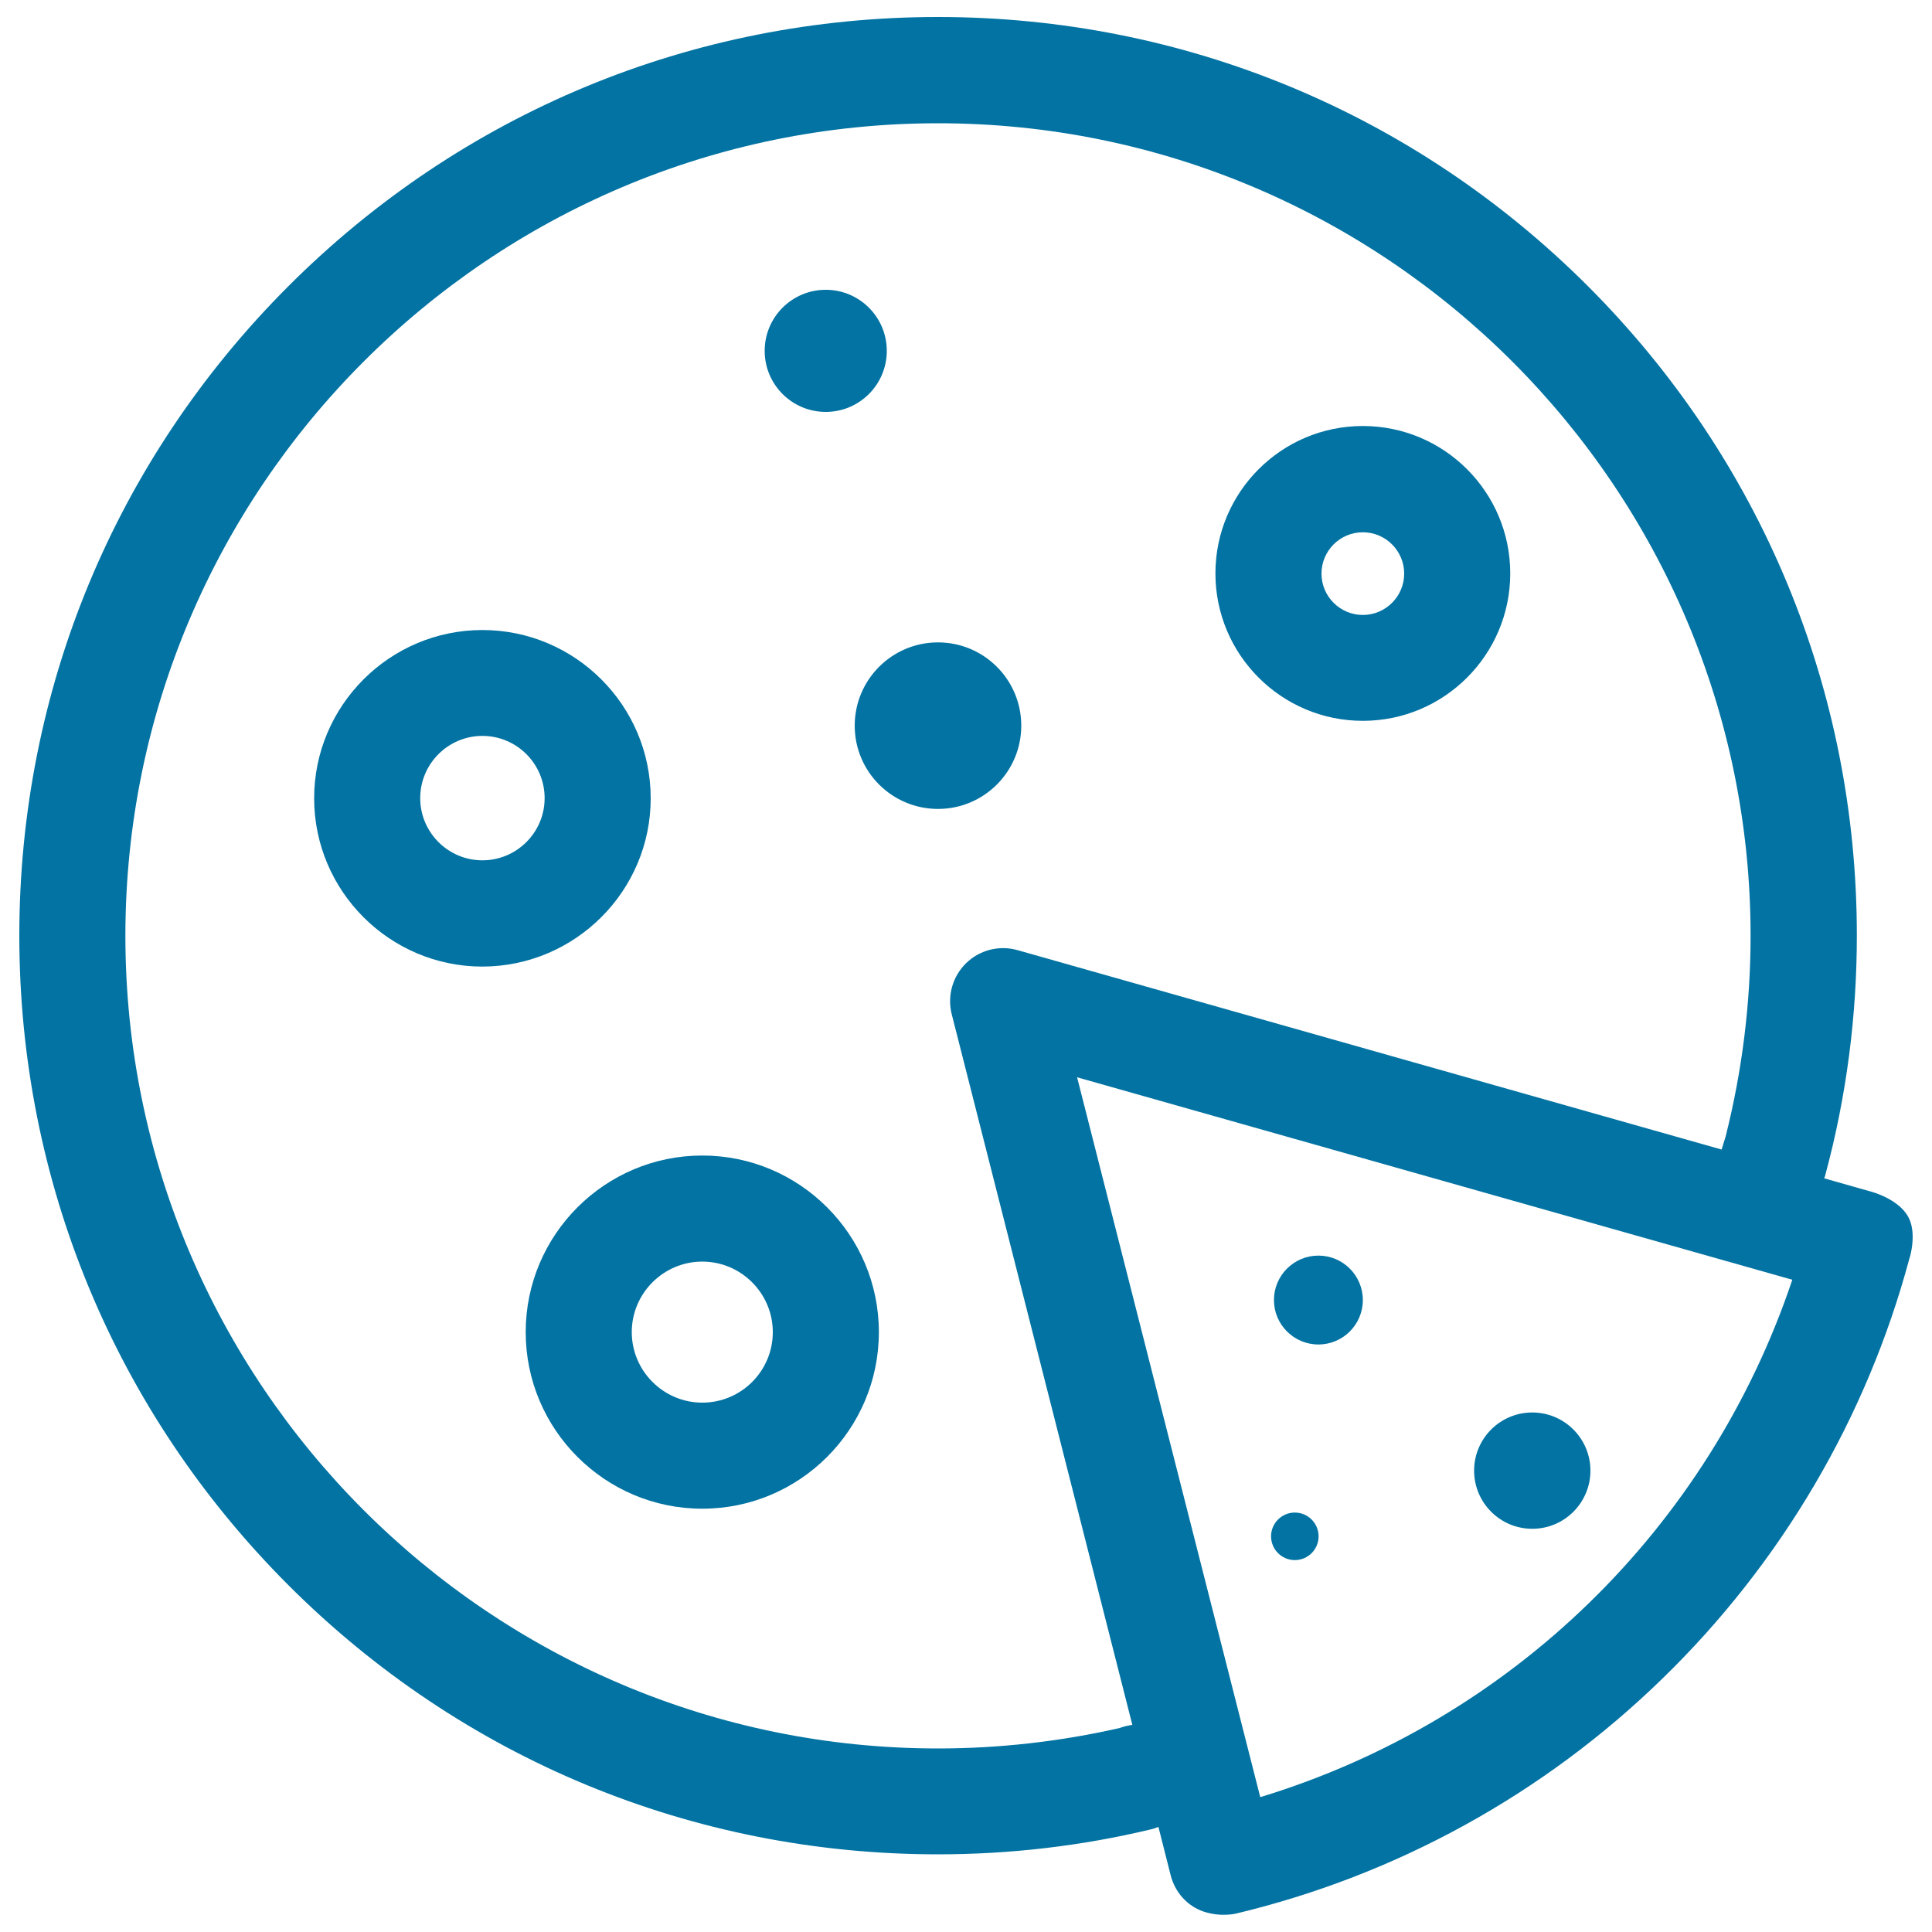
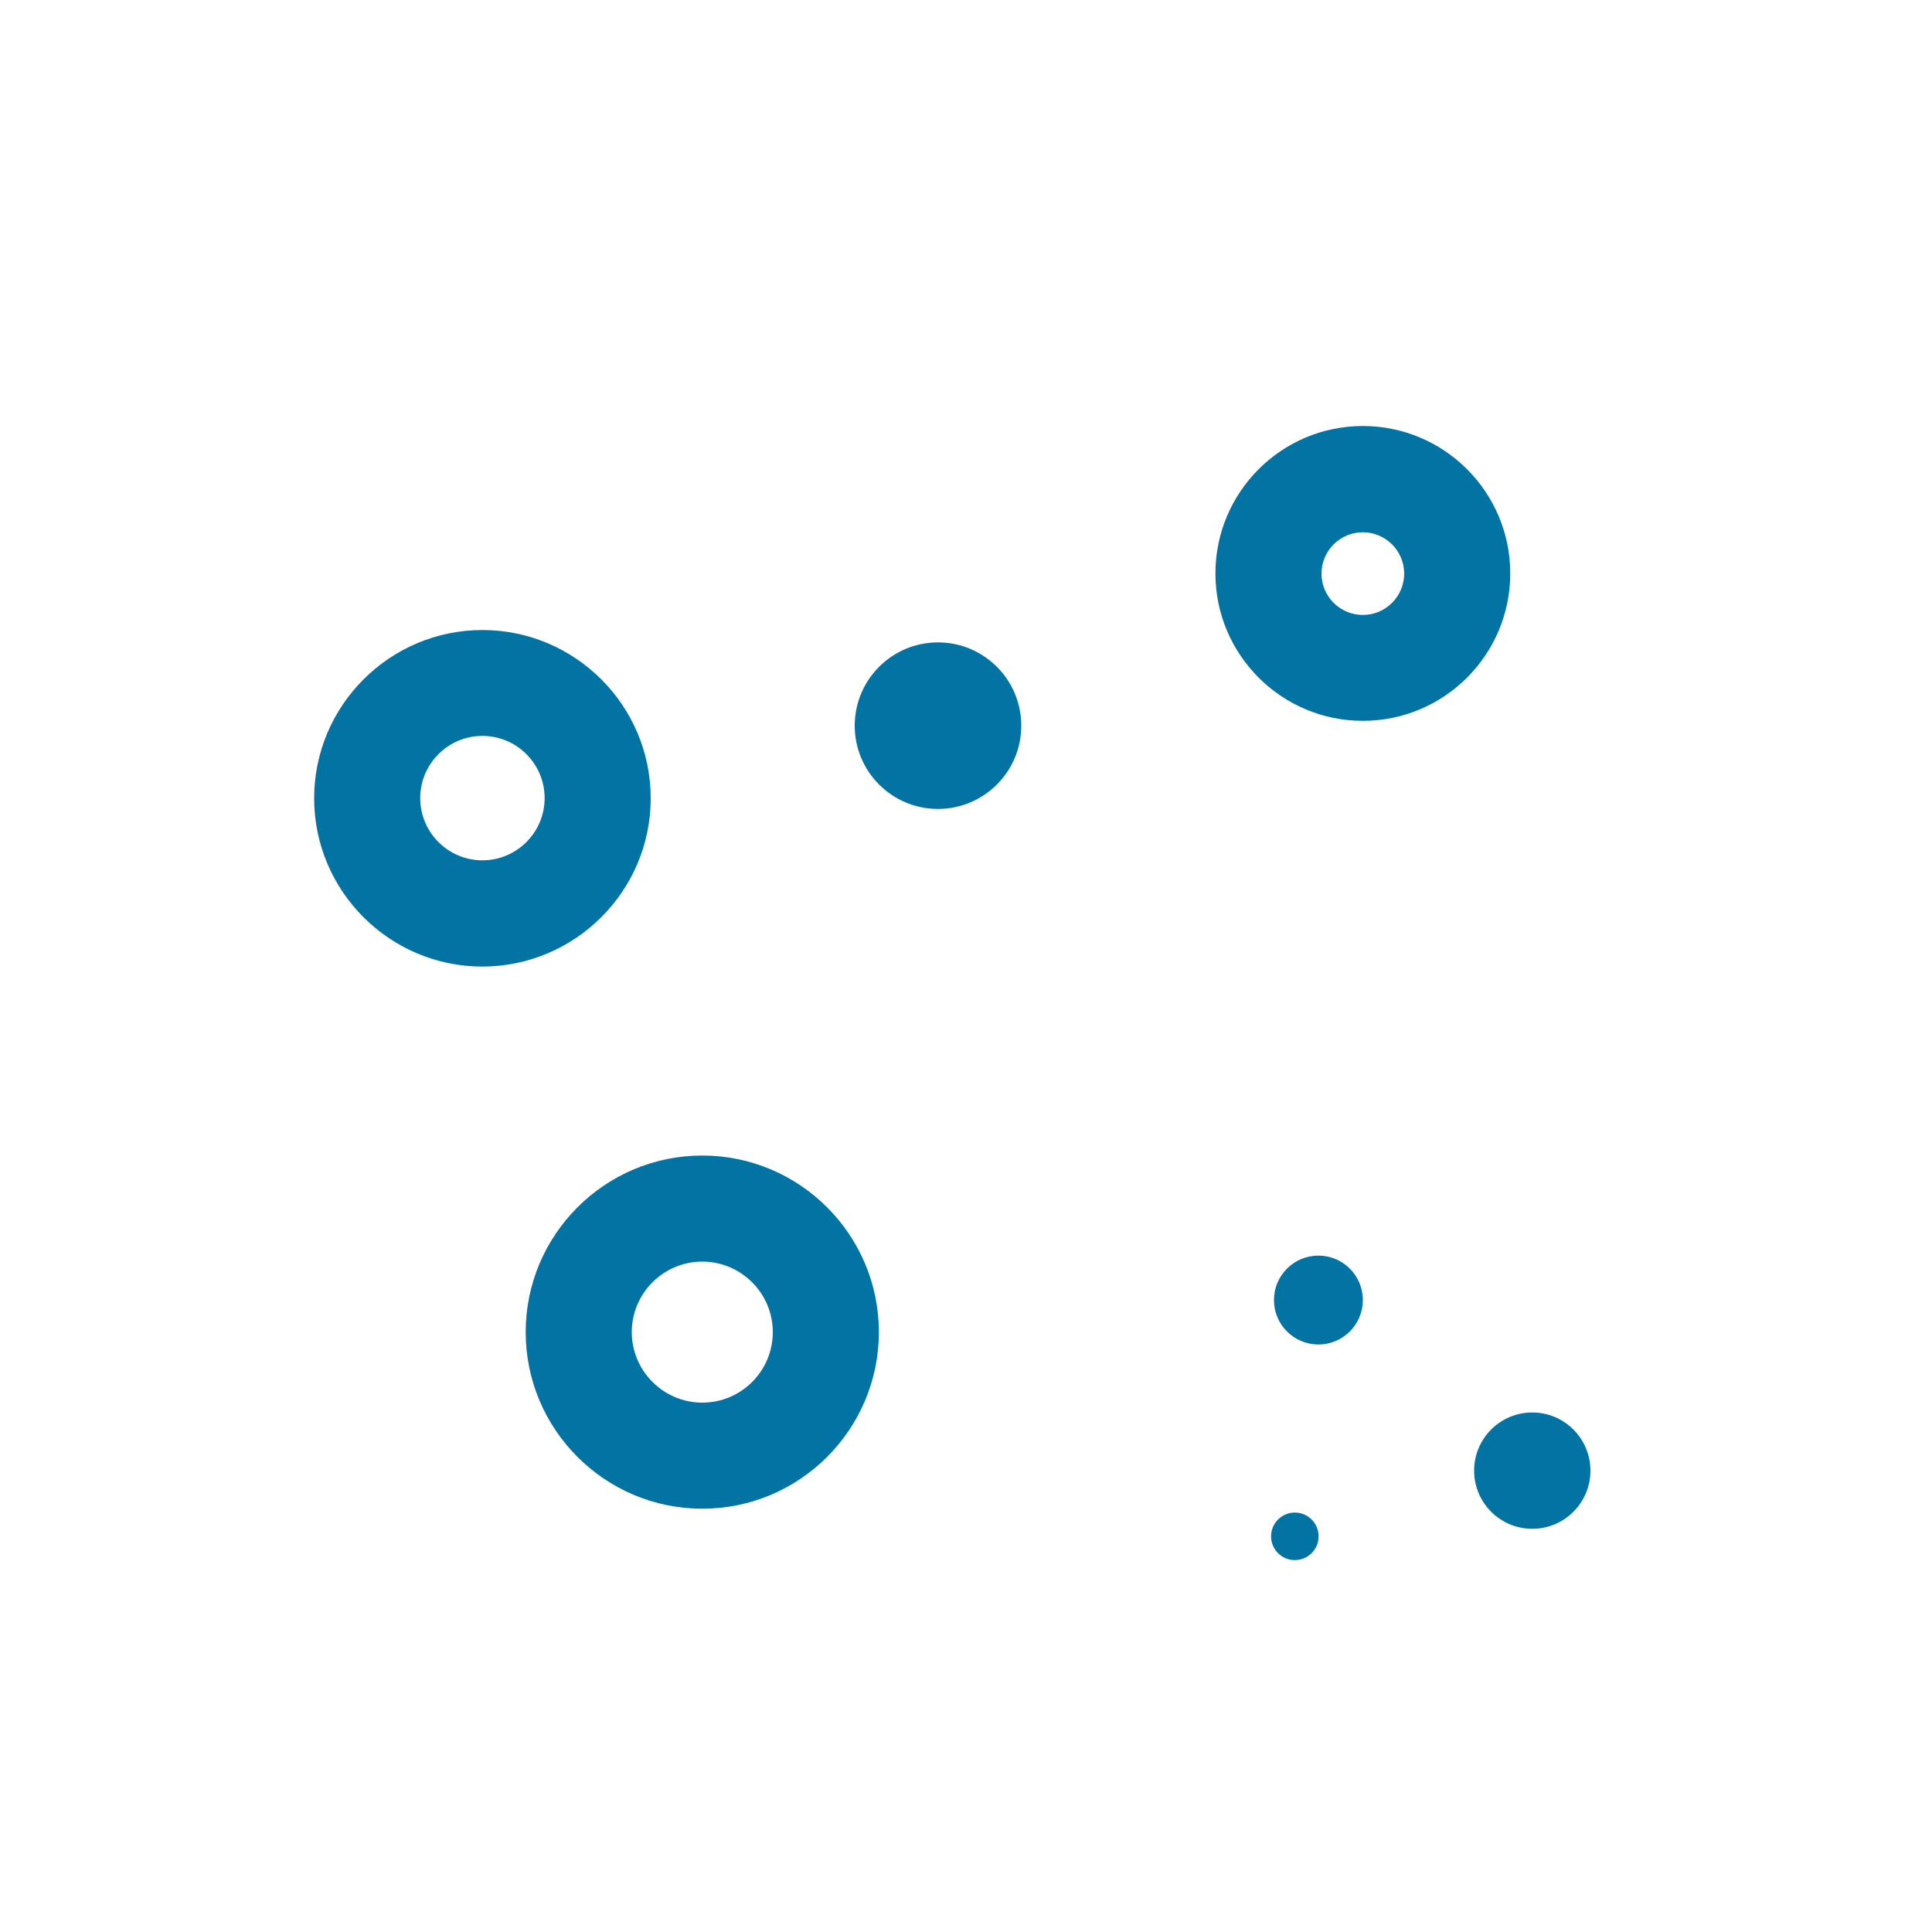
<svg xmlns="http://www.w3.org/2000/svg" viewBox="0 0 1000 1000" style="fill:#0273a2">
  <title>Pizza With Slice SVG icon</title>
  <g>
    <g>
-       <circle cx="427.4" cy="181.6" r="31.6" />
      <circle cx="485.5" cy="375.6" r="43.1" />
      <circle cx="793.1" cy="761.2" r="30.1" />
      <circle cx="682.4" cy="672.9" r="23" />
      <circle cx="670.2" cy="795.2" r="12.3" />
-       <path d="M987.4,629.3c-5.3-8.8-18.2-12.3-18.2-12.3l-25-7.1c0.3-0.7,0.5-1.4,0.7-2.2c10.8-40.2,16.2-81.7,16.2-123.5c0-127-49.5-246.4-139.3-336.2C732,58.3,612.5,8.8,485.5,8.8c-127,0-246.4,49.5-336.2,139.3C59.5,237.9,10,357.3,10,484.3c0,127,49.5,246.4,139.3,336.2c89.8,89.8,209.2,139.3,336.2,139.3c37.1,0,74.2-4.3,110.1-12.9c1.4-0.3,2.7-0.8,4-1.3l6.3,24.9c2.2,8.8,8.5,16,17,18.9c8.9,3,16.6,1.1,16.7,1.1c83-19.8,159.4-61.8,220.9-121.7c61.5-59.8,105.7-135,127.8-217.4C988.4,651.4,992.6,637.9,987.4,629.3z M579.6,894.4c-30.7,7-62.4,10.6-94.1,10.6c-231.9,0-420.6-188.7-420.6-420.6c0-231.9,188.7-420.6,420.6-420.6s420.6,188.7,420.6,420.6c0,35.1-4.4,70-12.9,103.8l-2.1,6.8L526.7,491.8c-9.5-2.7-19.6-0.1-26.6,6.7c-7,6.8-9.9,16.9-7.5,26.4l93.5,367.9C583.9,893.1,581.7,893.6,579.6,894.4z M652.3,930.2l-94.8-372.6l370.2,104.8C884.5,791,782.1,890.7,652.3,930.2z" />
      <path d="M705.4,373.1c42.1,0,76.3-34.2,76.3-76.3c0-42.1-34.2-76.3-76.3-76.3c-42.1,0-76.3,34.2-76.3,76.3C629.1,338.9,663.3,373.1,705.4,373.1z M705.4,275.5c11.8,0,21.4,9.6,21.4,21.4c0,11.8-9.6,21.4-21.4,21.4c-11.8,0-21.4-9.6-21.4-21.4C684,285.1,693.6,275.5,705.4,275.5z" />
      <path d="M336.8,413.2c0-48-39.1-87.1-87.1-87.1c-48,0-87.1,39.1-87.1,87.1c0,48,39.1,87.1,87.1,87.1C297.7,500.2,336.8,461.2,336.8,413.2z M249.7,445.3c-17.7,0-32.2-14.4-32.2-32.2c0-17.7,14.4-32.2,32.2-32.2c17.7,0,32.2,14.4,32.2,32.2C281.9,430.9,267.4,445.3,249.7,445.3z" />
      <path d="M363.5,598.1c-50.4,0-91.4,41-91.4,91.4c0,50.4,41,91.4,91.4,91.4c50.4,0,91.4-41,91.4-91.4C454.9,639.1,413.9,598.1,363.5,598.1z M363.5,726c-20.1,0-36.5-16.4-36.5-36.5c0-20.1,16.4-36.5,36.5-36.5c20.1,0,36.5,16.4,36.5,36.5C400,709.7,383.6,726,363.5,726z" />
    </g>
  </g>
</svg>